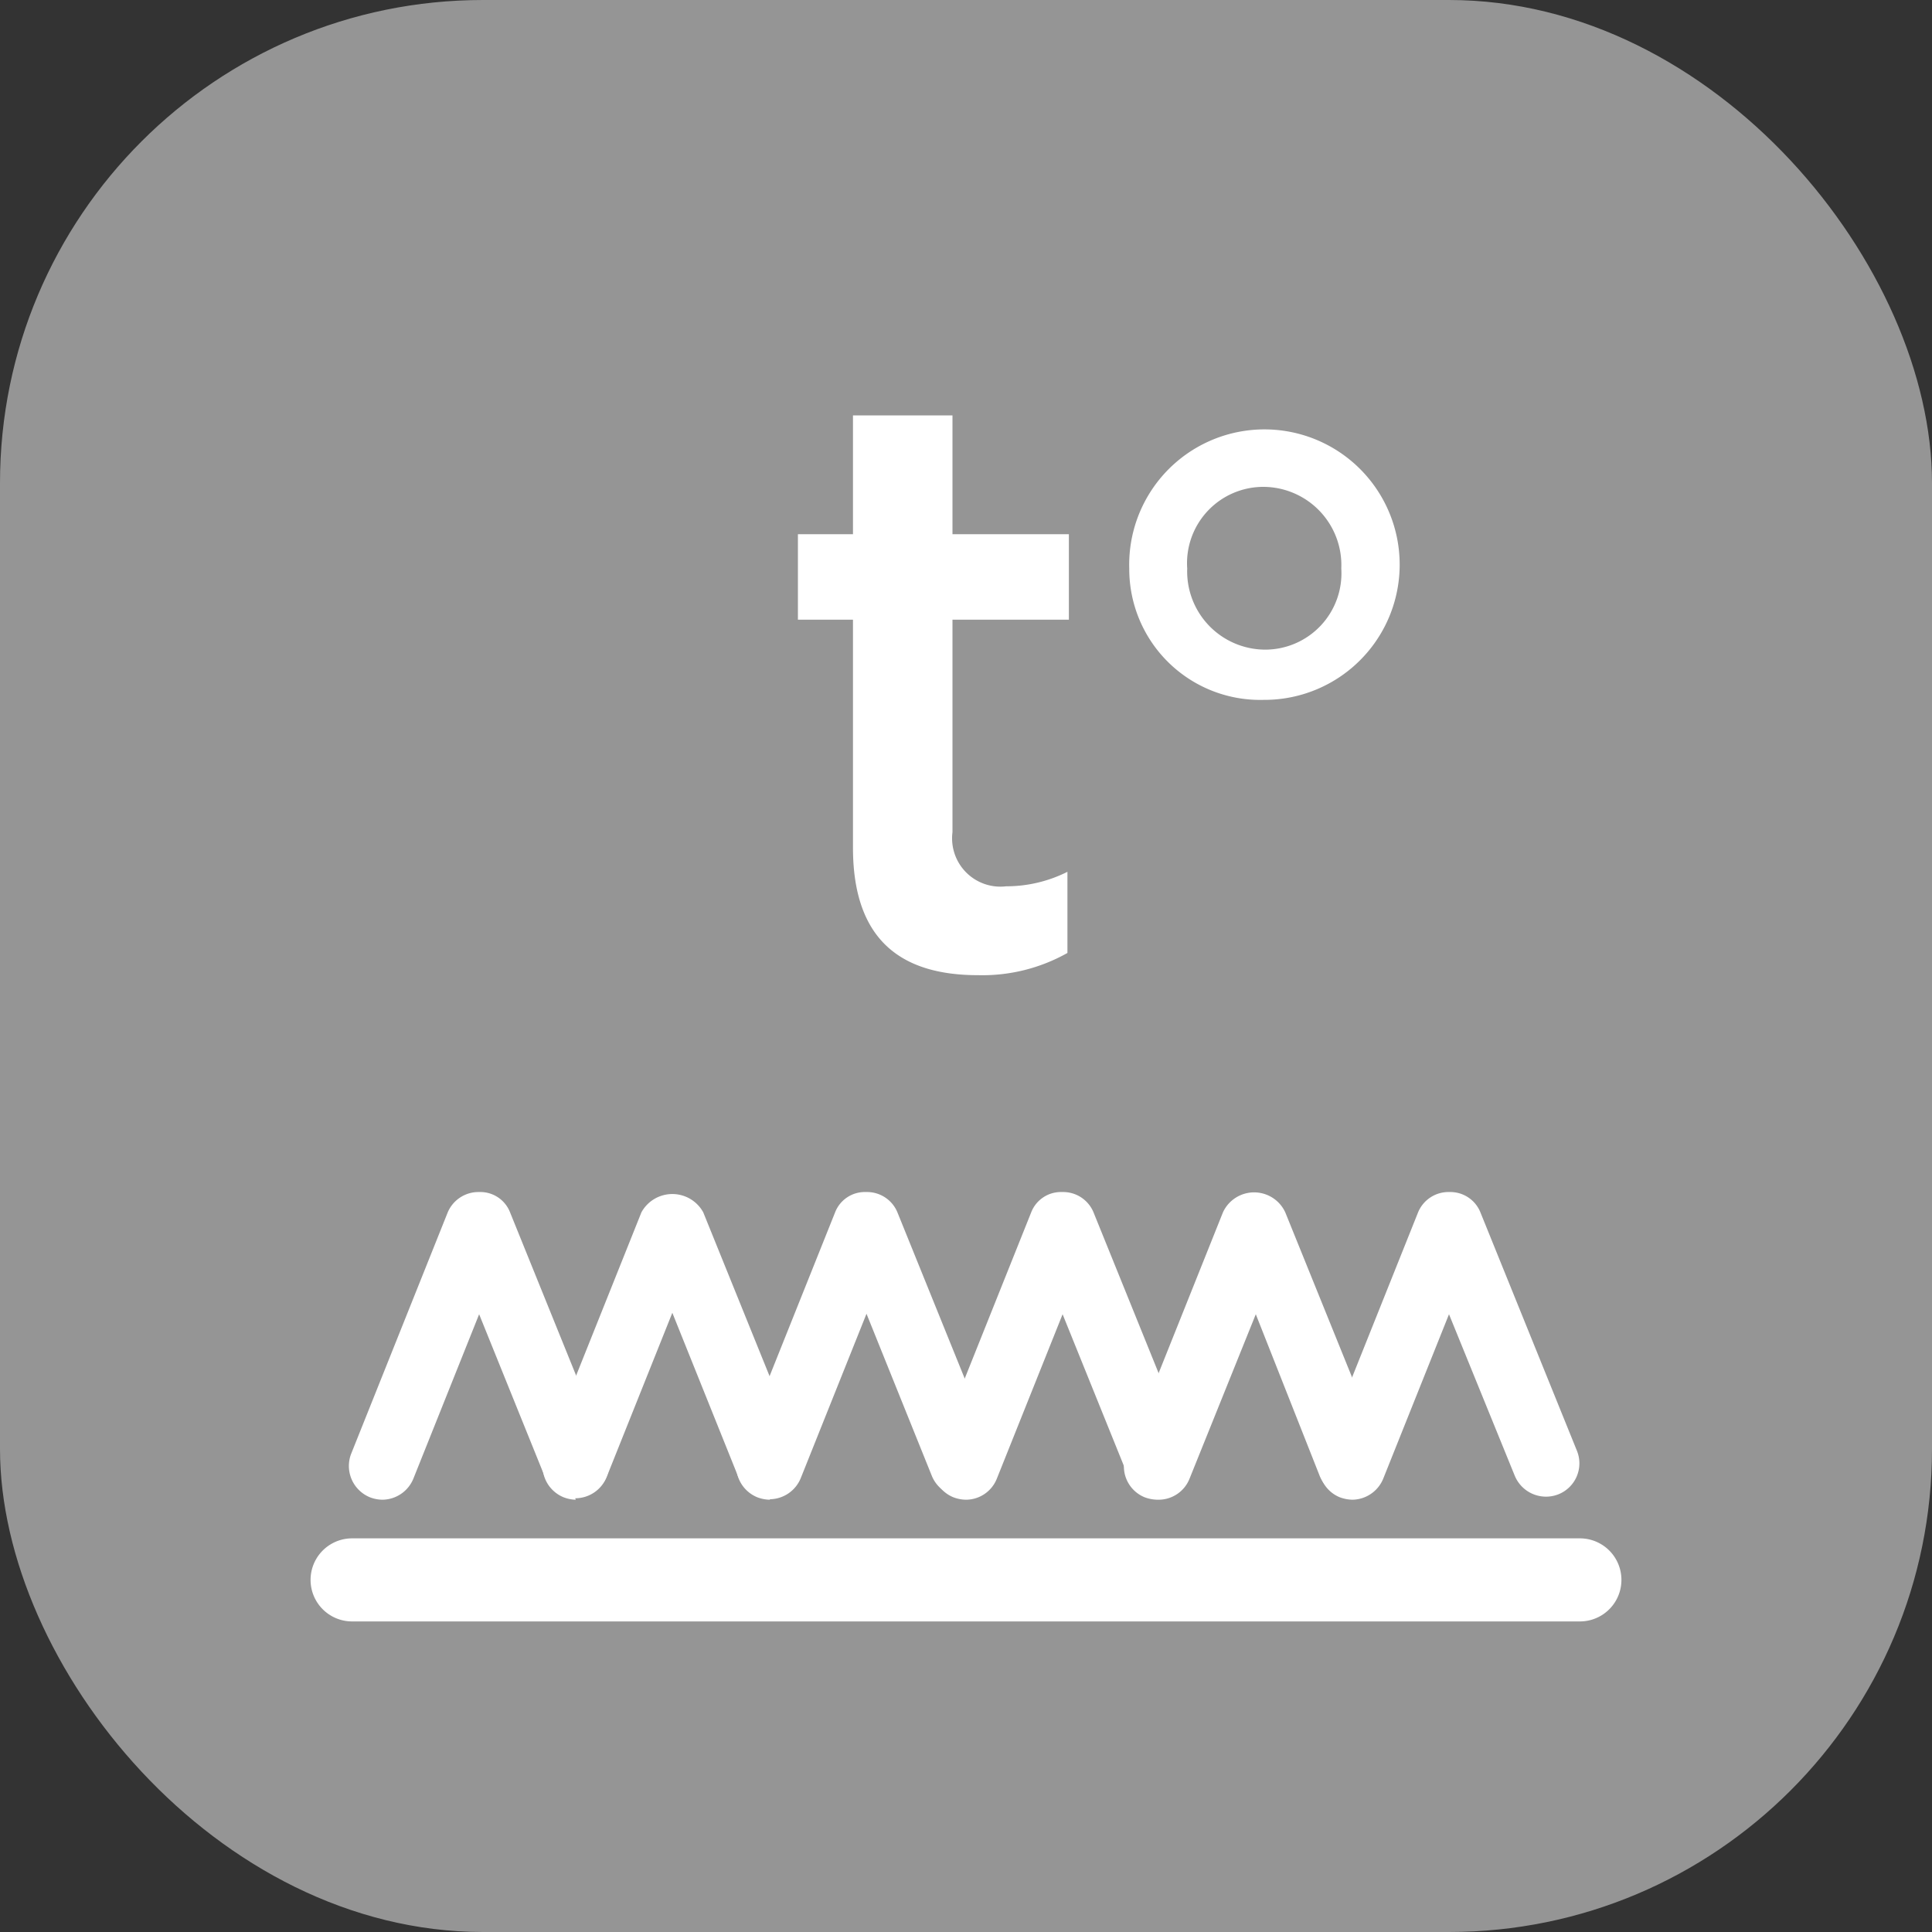
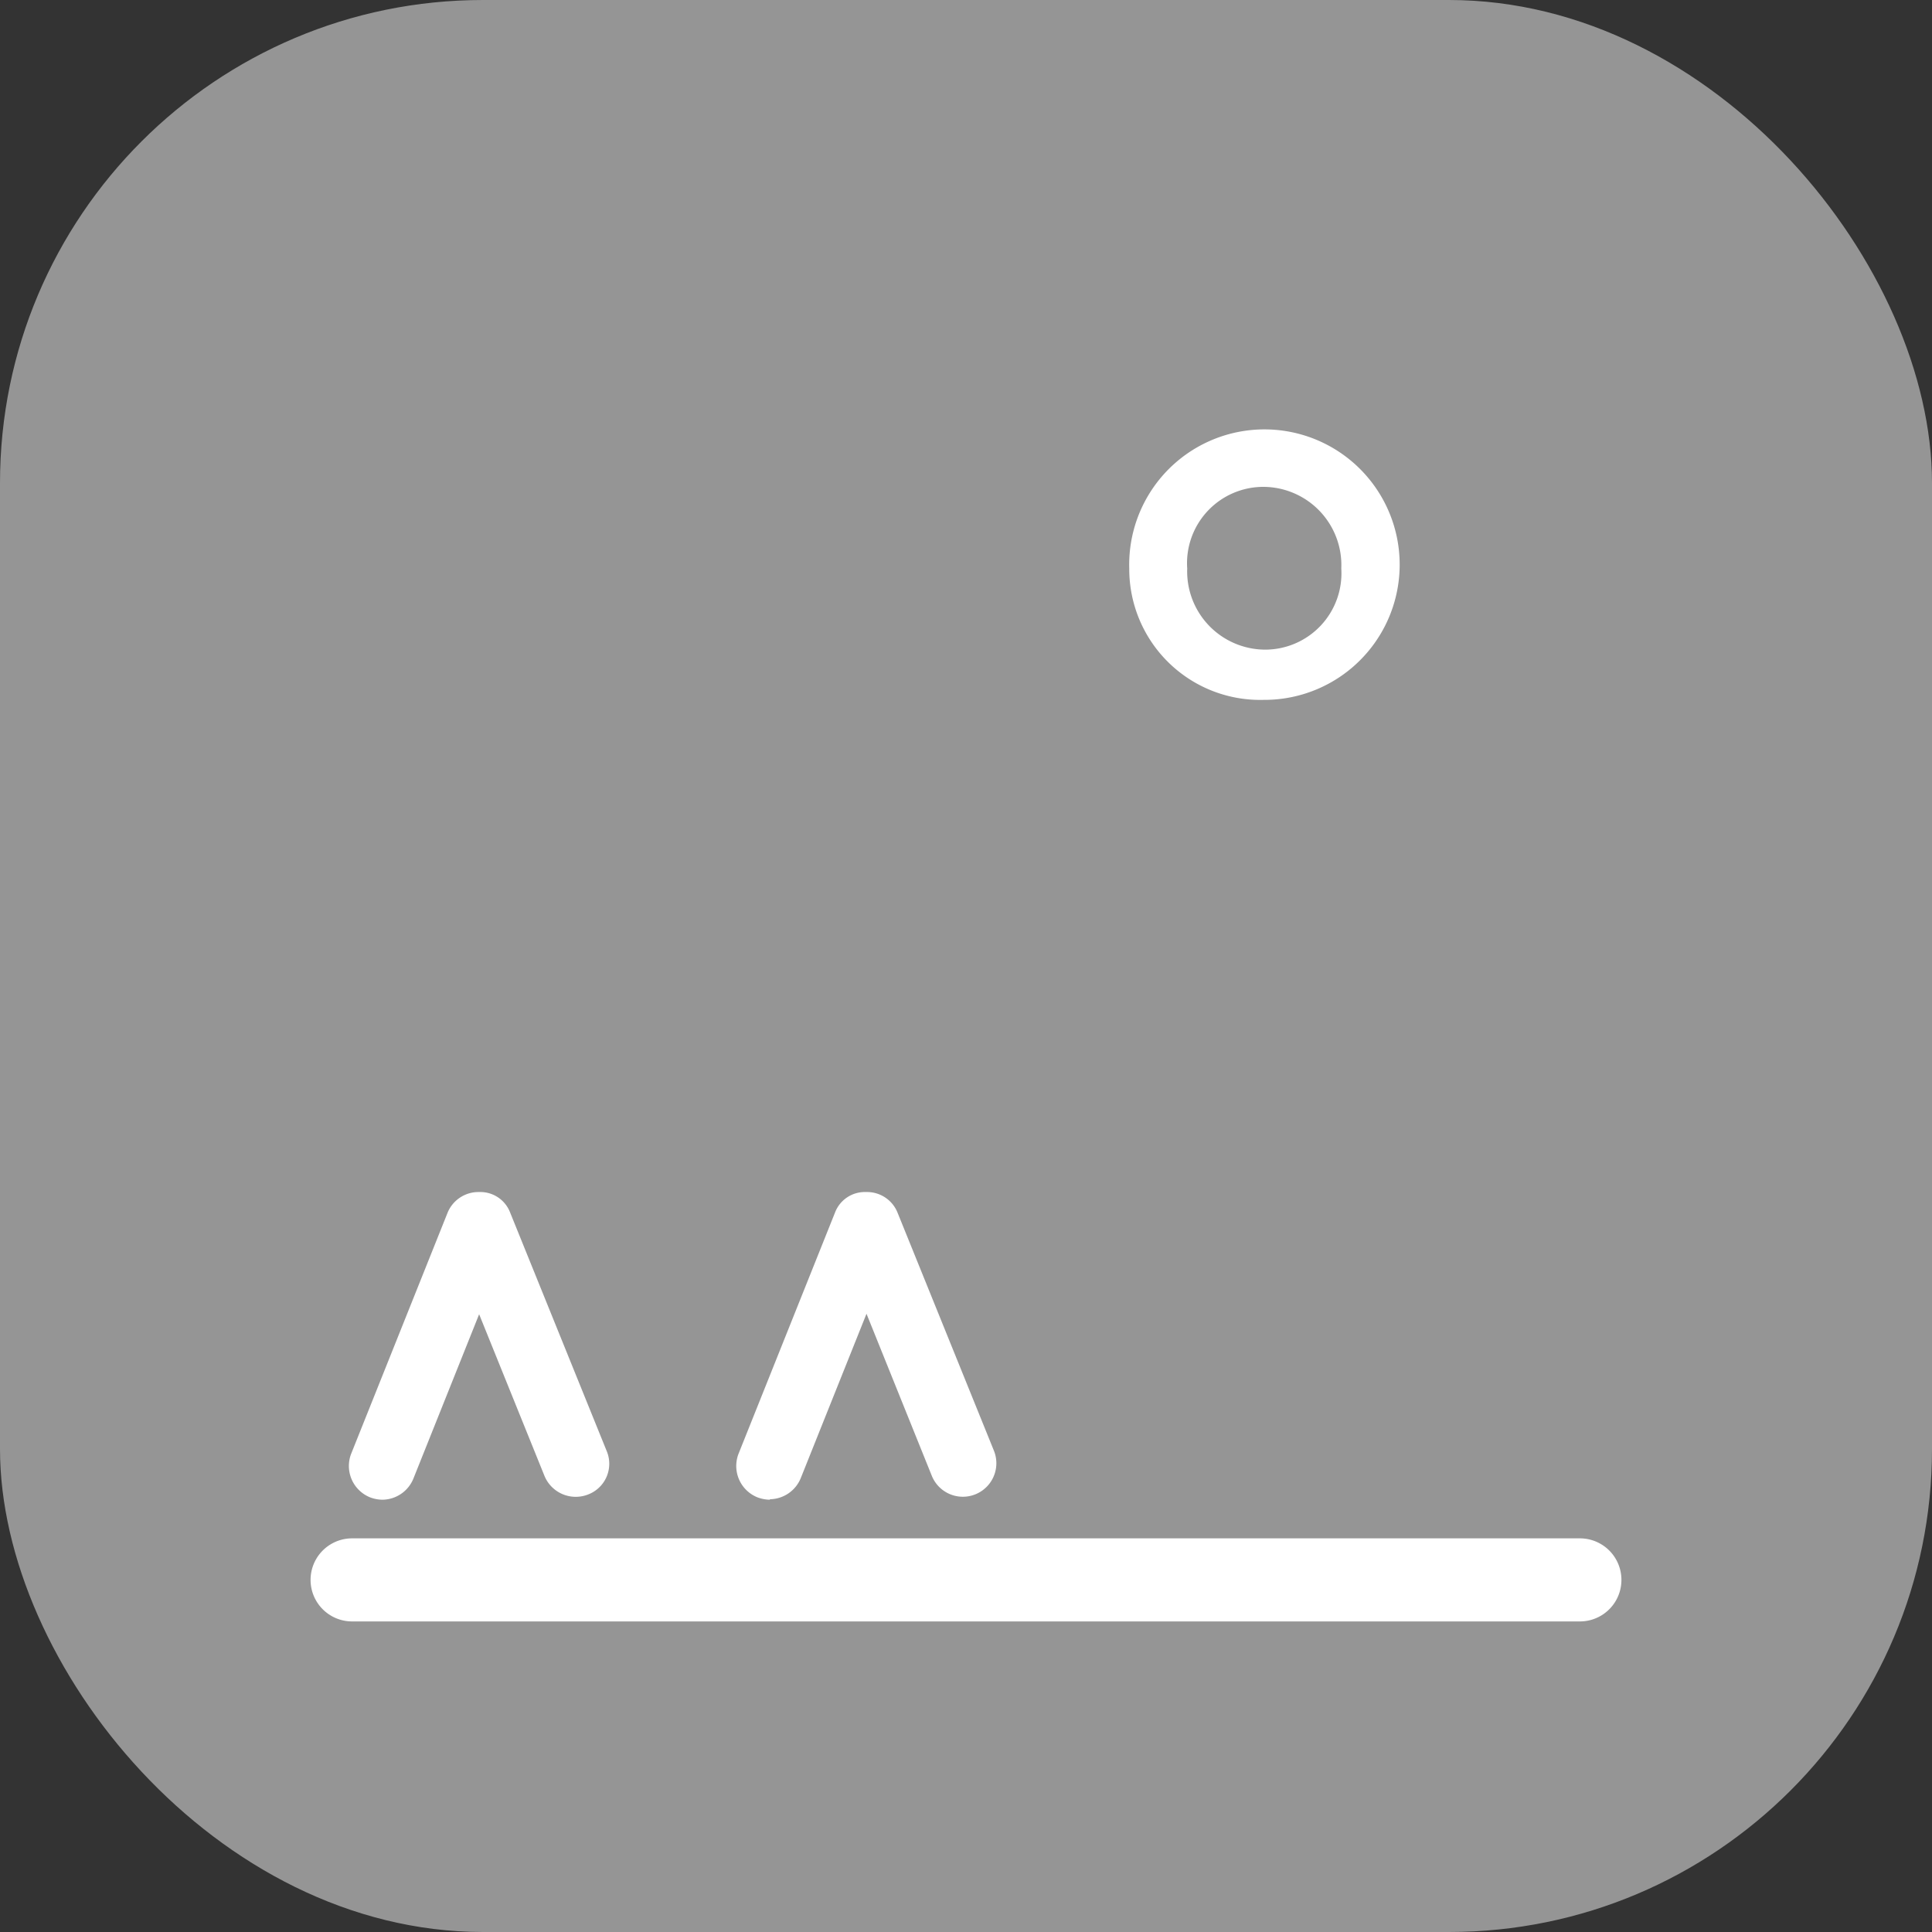
<svg xmlns="http://www.w3.org/2000/svg" viewBox="0 0 40 40">
  <rect x="0" y="0" width="40" height="40" fill="#333333" stroke="none" />
  <defs>
    <style>.cls-1{fill:#959595;}.cls-2{fill:#fff;}</style>
  </defs>
  <title>Индикатор нагрева</title>
  <g id="Слой_2" data-name="Слой 2">
    <g id="Слой_1-2" data-name="Слой 1">
      <rect class="cls-1" width="40" height="40" rx="10" />
      <path class="cls-2" d="M32.71,33.57H7.29a.86.86,0,0,1,0-1.72H32.71a.86.86,0,0,1,0,1.72" />
      <path class="cls-2" d="M7.91,31.05A.74.74,0,0,1,7.66,31a.7.7,0,0,1-.39-.9l2-5a.69.69,0,0,1,.65-.42.66.66,0,0,1,.64.42l2,4.94a.68.68,0,0,1-.38.9.7.7,0,0,1-.91-.39L9.92,27.21l-1.36,3.4a.7.7,0,0,1-.65.44" />
-       <path class="cls-2" d="M11.92,31.05a.74.74,0,0,1-.25-.05.7.7,0,0,1-.39-.9l2-5a.73.73,0,0,1,1.28,0l2,4.94a.69.69,0,0,1-1.29.5l-1.35-3.36-1.36,3.4a.7.7,0,0,1-.65.44" />
      <path class="cls-2" d="M15.94,31.05a.75.75,0,0,1-.26-.05.7.7,0,0,1-.39-.9l2-5a.66.66,0,0,1,.64-.42.68.68,0,0,1,.65.42l2,4.94a.69.69,0,1,1-1.29.51l-1.35-3.35-1.36,3.4a.7.7,0,0,1-.64.44" />
-       <path class="cls-2" d="M20,31.05a.75.75,0,0,1-.26-.05.7.7,0,0,1-.39-.9l2-5a.66.66,0,0,1,.64-.42h0a.68.68,0,0,1,.65.42l2,4.94a.69.69,0,0,1-1.29.51L22,27.21l-1.36,3.4a.69.69,0,0,1-.64.44" />
-       <path class="cls-2" d="M24,31.05A.8.8,0,0,1,23.7,31a.69.69,0,0,1-.38-.9l2-5a.71.71,0,0,1,1.29,0l2,4.94a.69.69,0,1,1-1.29.51L26,27.21l-1.37,3.4a.69.69,0,0,1-.64.44" />
-       <path class="cls-2" d="M28,31.05a.8.8,0,0,1-.26-.05.69.69,0,0,1-.38-.9l2-5a.68.68,0,0,1,.65-.42h0a.67.67,0,0,1,.64.42l2,4.94a.69.69,0,0,1-.39.9.7.7,0,0,1-.9-.39L30,27.21l-1.36,3.4a.7.7,0,0,1-.65.44" />
-       <path class="cls-2" d="M17.66,17.55V12.83H16.52V11.06h1.14V8.6h2.06v2.46h2.41v1.77H19.72v4.4a1,1,0,0,0,1.11,1.12,2.82,2.82,0,0,0,1.27-.3v1.68a3.59,3.59,0,0,1-1.85.46C18.73,20.19,17.66,19.53,17.66,17.55Z" />
      <path class="cls-2" d="M23.38,11.77a2.8,2.8,0,1,1,2.78,2.72A2.71,2.71,0,0,1,23.38,11.77Zm4.39,0a1.62,1.62,0,0,0-1.61-1.69,1.58,1.58,0,0,0-1.58,1.69,1.62,1.62,0,0,0,1.6,1.68A1.58,1.58,0,0,0,27.77,11.77Z" />
    </g>
  </g>
</svg>